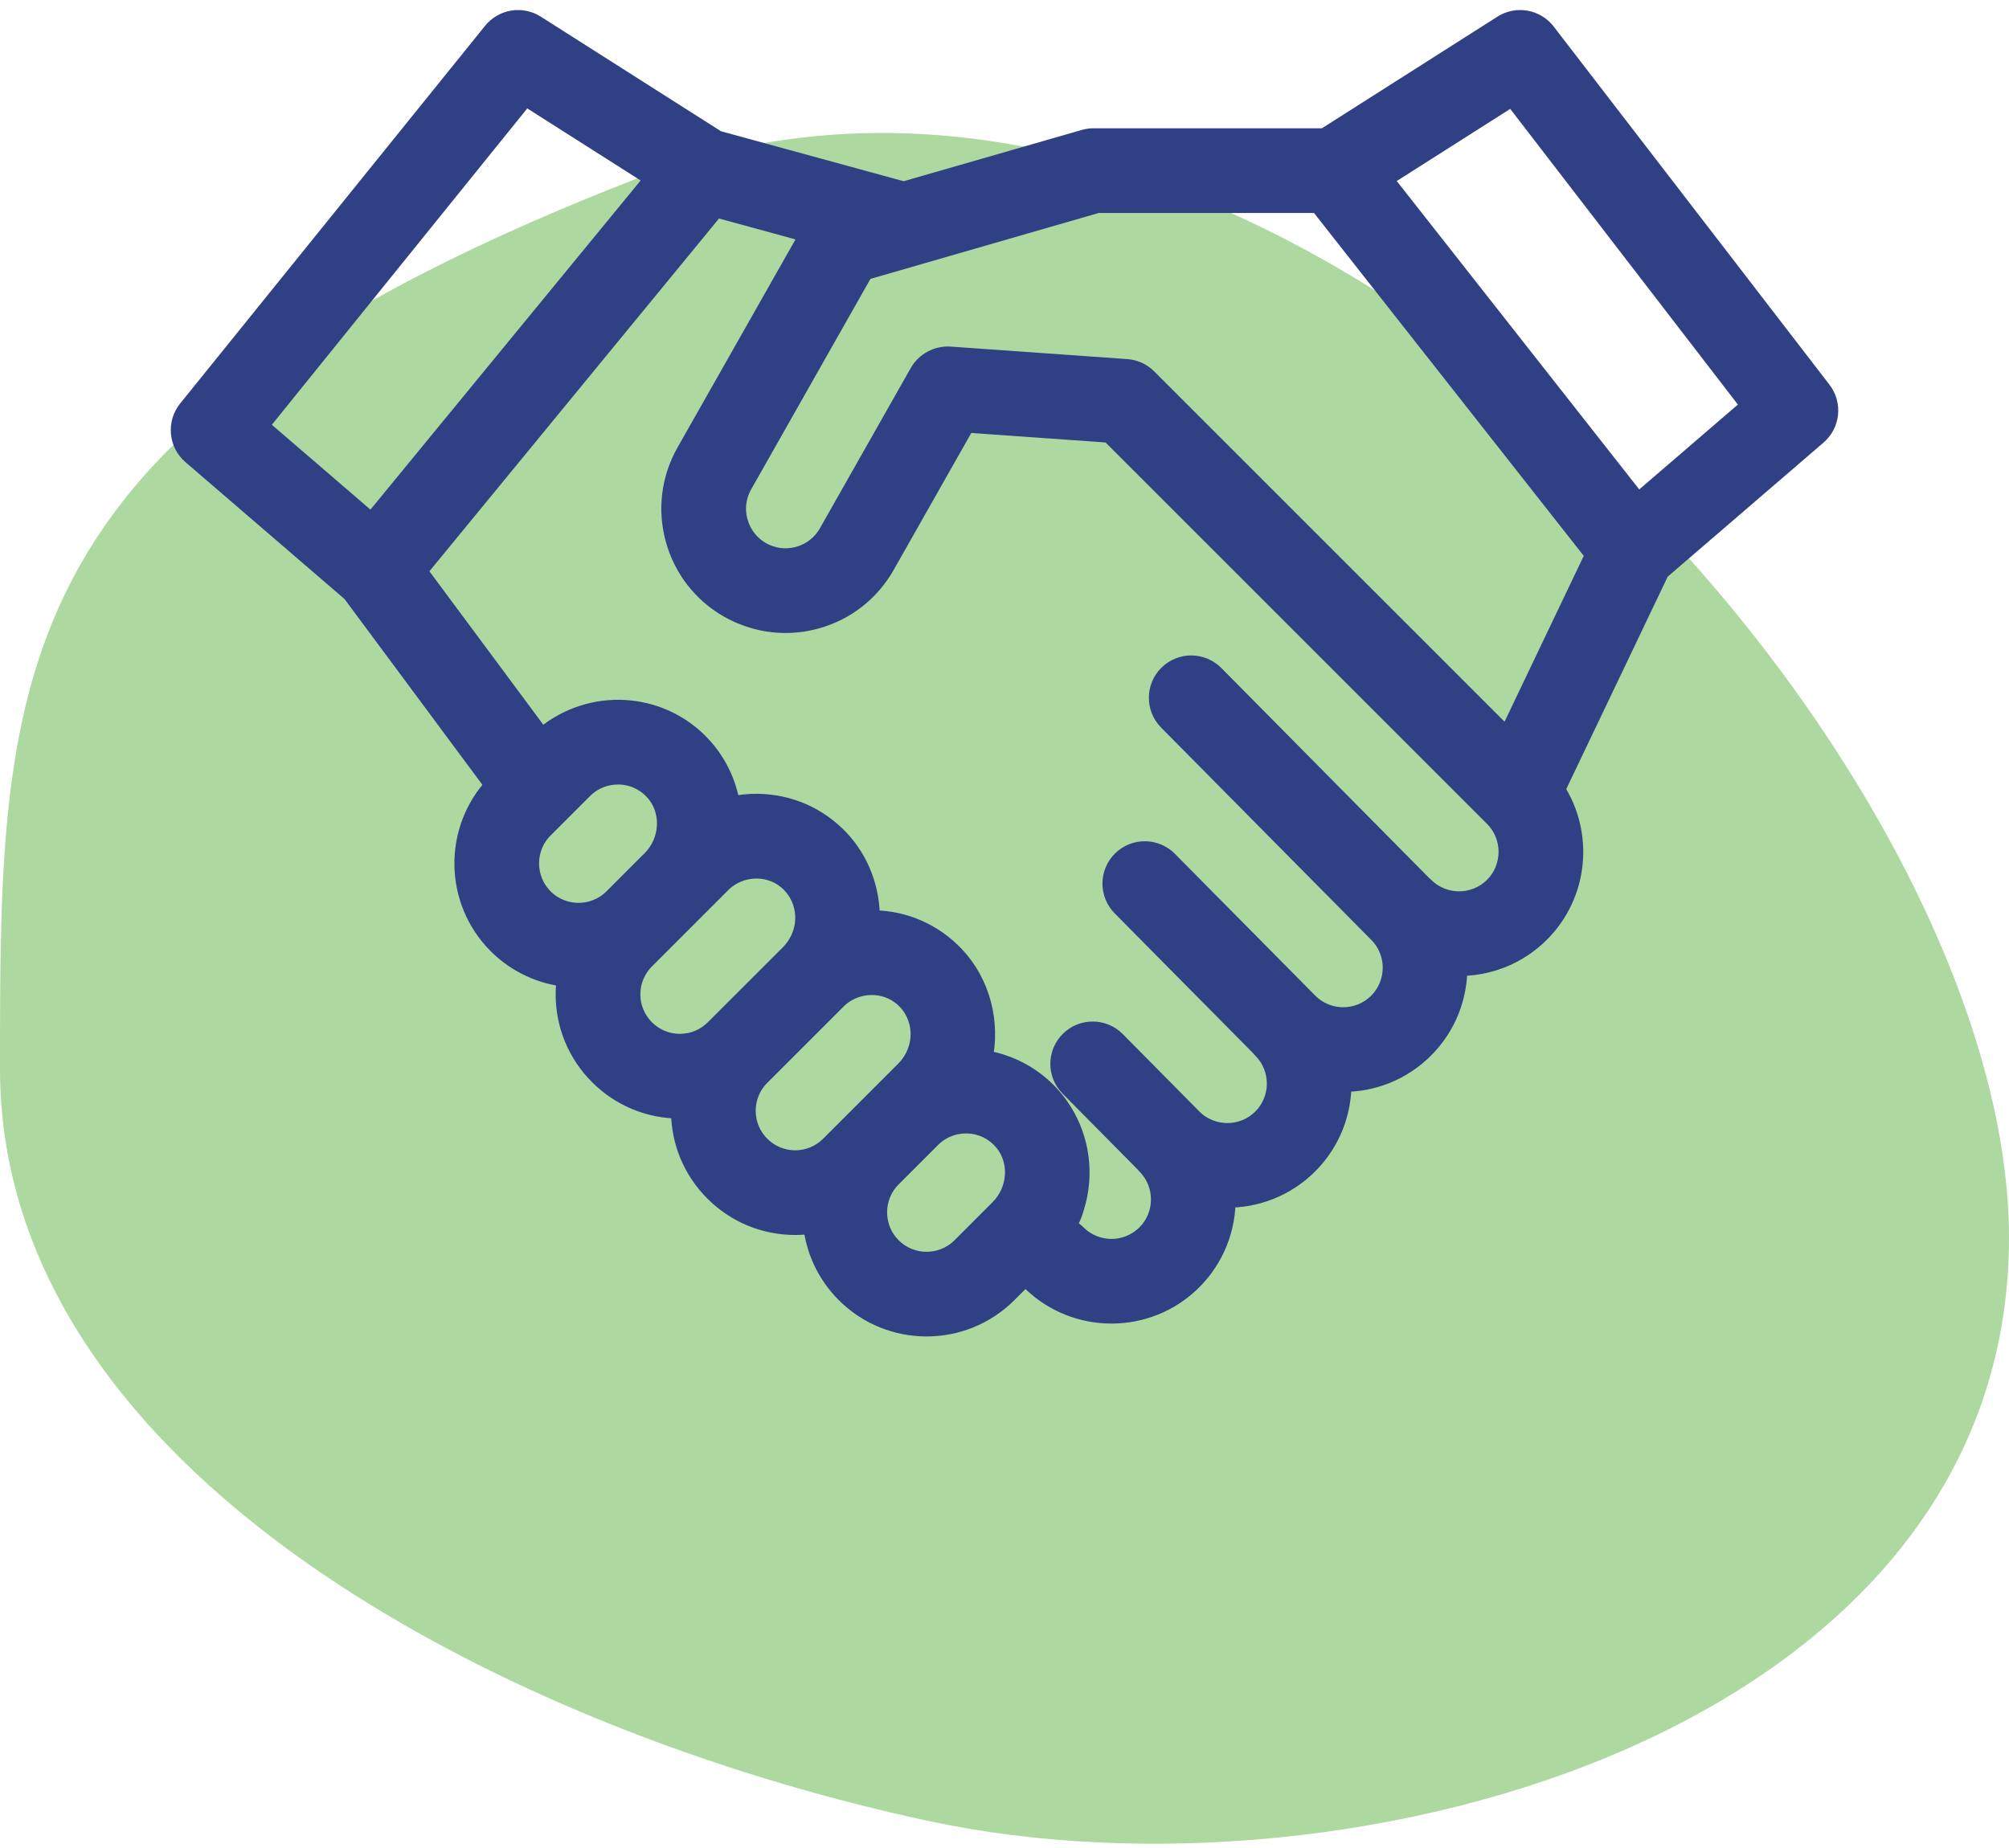
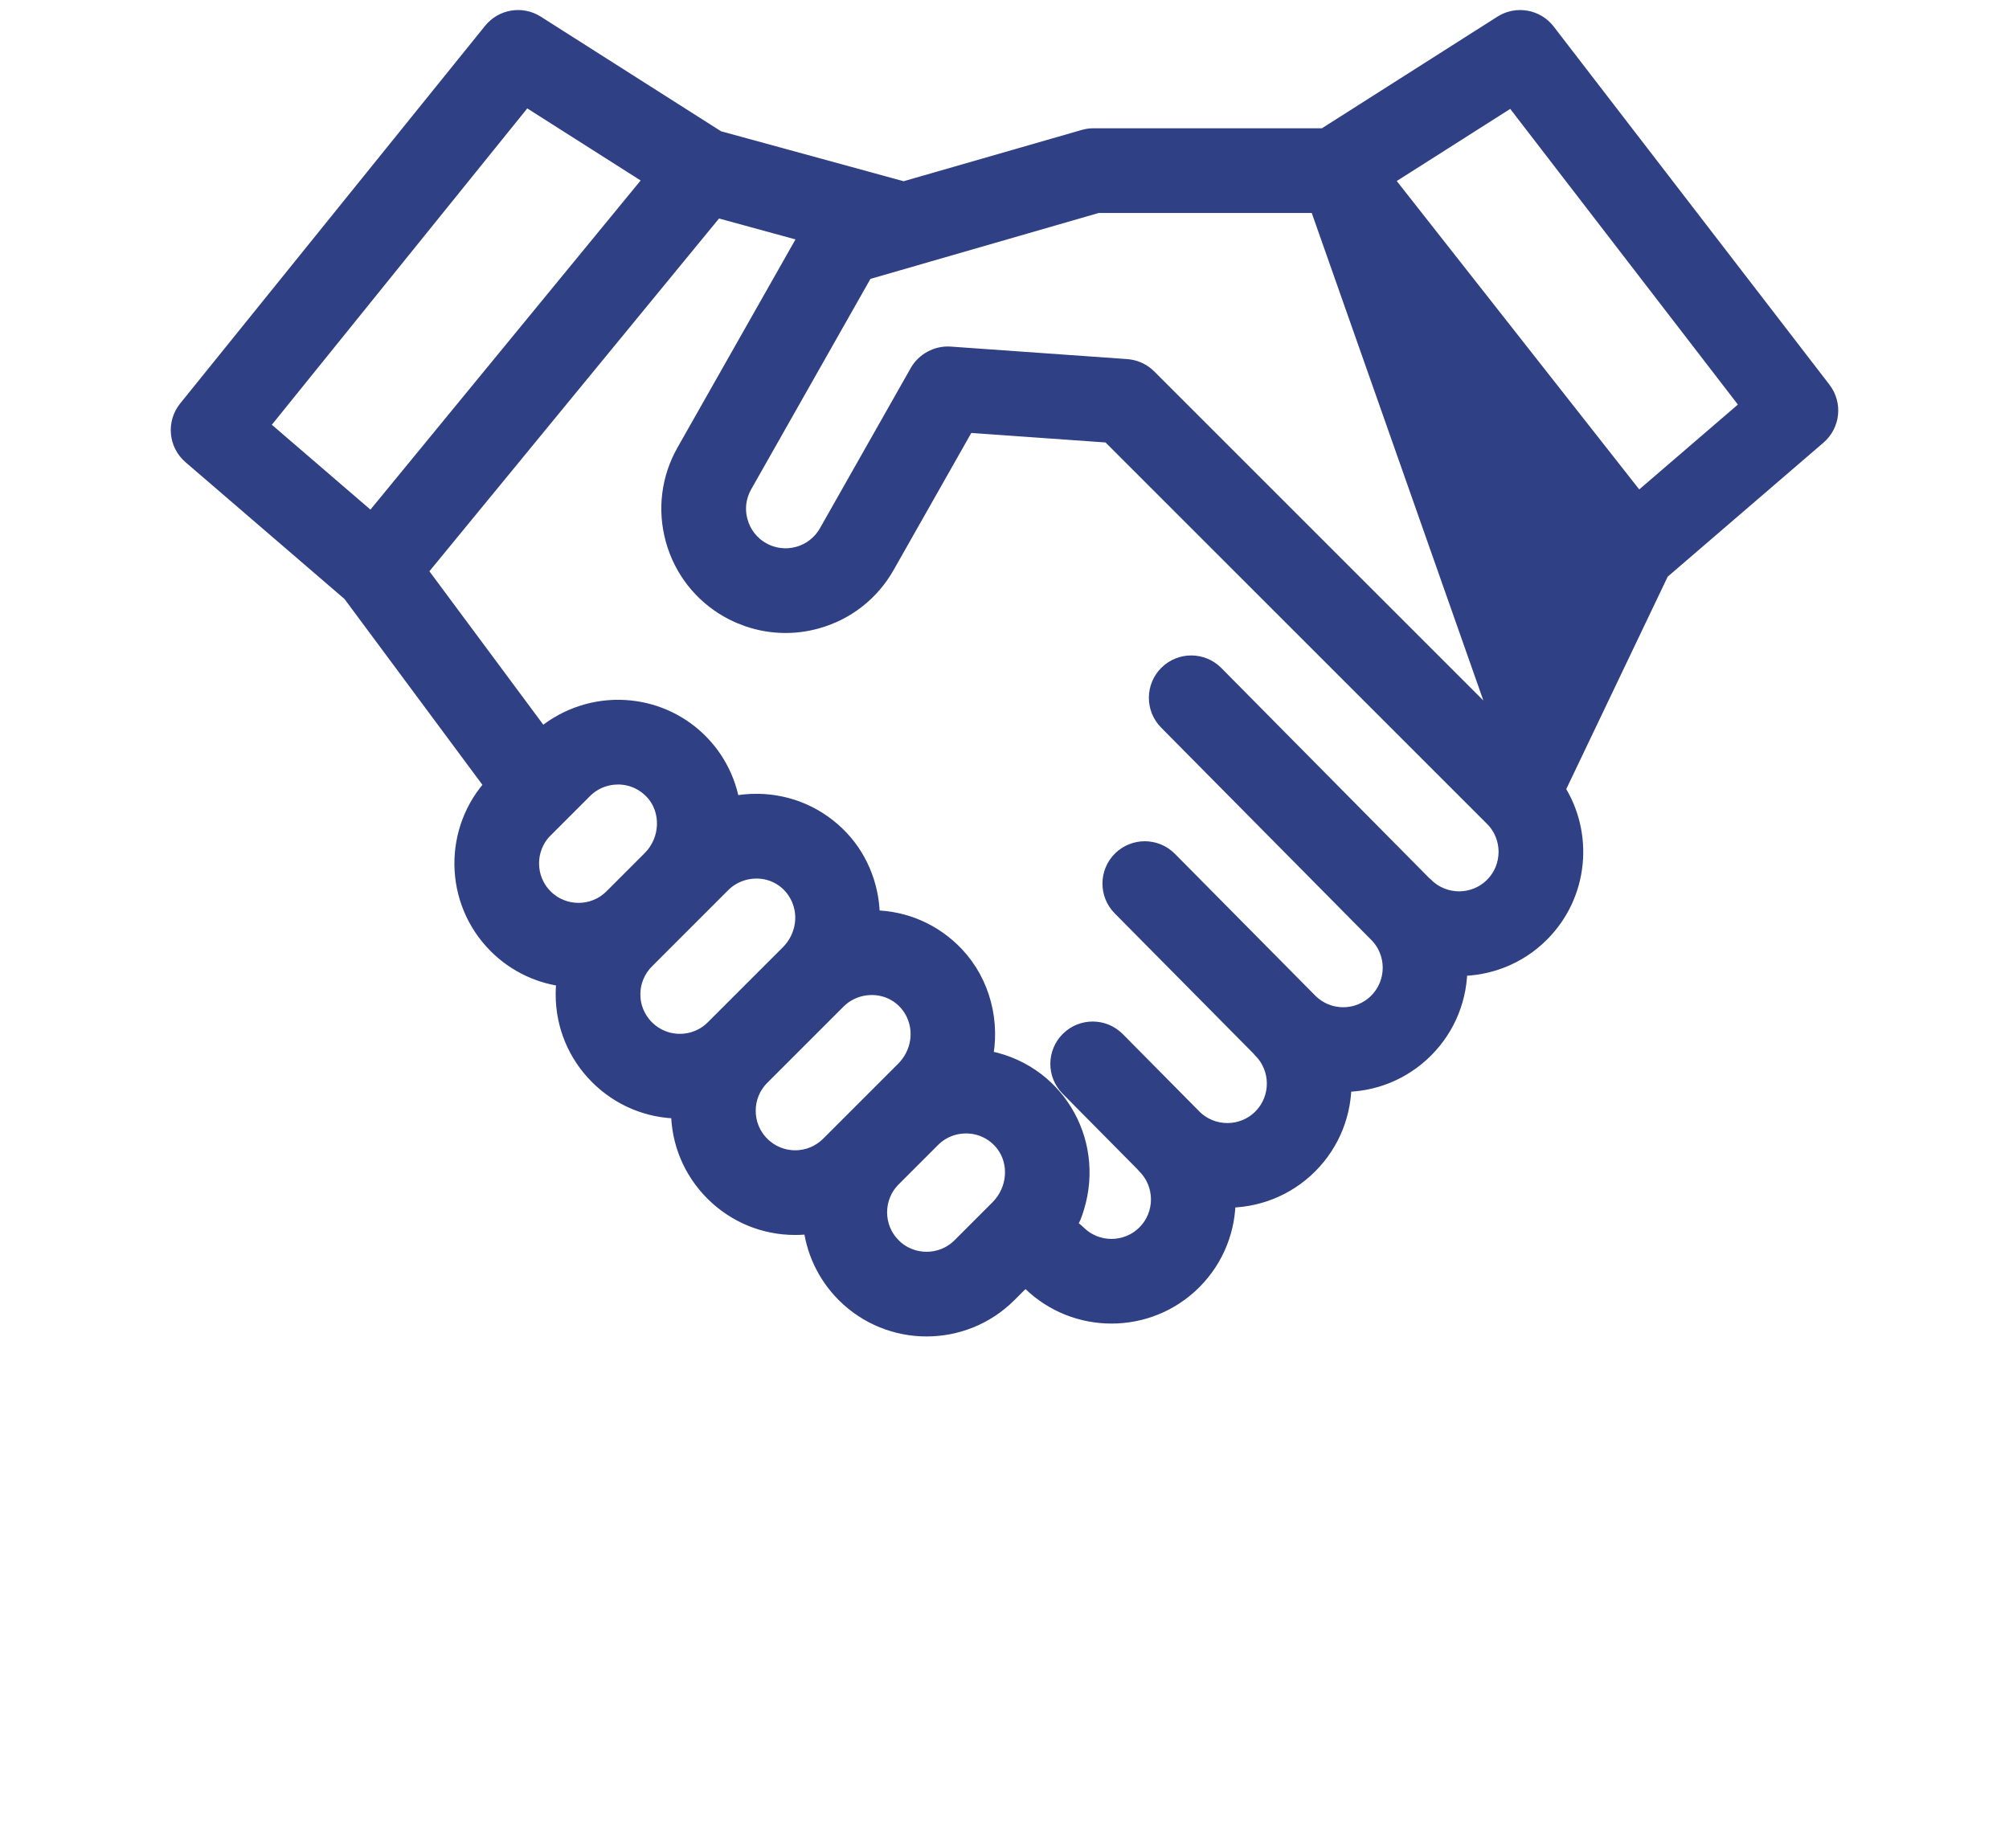
<svg xmlns="http://www.w3.org/2000/svg" width="100" height="92" viewBox="0 0 100 92">
  <g fill="none" fill-rule="evenodd">
-     <path fill="#5EB244" d="M46.197 89.651C67.465 94.224 100 85.08 100 60.611 100 36.146 63.345-4.435 31.673 7.9 0 20.234 0 32.209 0 52.199s24.929 32.88 46.197 37.452z" opacity=".505" transform="translate(0 1)" />
-     <path fill="#304084" fill-rule="nonzero" stroke="#304084" d="M90.666 18.455L76.941.627c-.508-.66-1.434-.822-2.137-.376l-8.86 5.636H54.385c-.15 0-.298.032-.442.074l-8.96 2.58-9.298-2.544L26.65.251c-.69-.439-1.6-.29-2.114.347L9.357 19.401c-.546.676-.456 1.663.202 2.229l7.957 6.847 7.138 9.62c-2.088 2.224-2.047 5.731.125 7.904.963.962 2.187 1.506 3.447 1.632-.044.286-.067.575-.067.87 0 1.517.592 2.944 1.665 4.017 1.073 1.074 2.5 1.665 4.018 1.665l.06-.002-.002.116c0 1.517.591 2.944 1.664 4.018 1.074 1.073 2.5 1.664 4.018 1.664.3 0 .597-.024.888-.07.123 1.264.668 2.494 1.634 3.46 1.107 1.108 2.562 1.662 4.017 1.662 1.455 0 2.91-.554 4.019-1.662l.869-.869.364.294c1.099 1.064 2.525 1.596 3.952 1.596 1.455 0 2.91-.553 4.017-1.661 1.13-1.13 1.684-2.623 1.661-4.108 1.484.023 2.977-.53 4.107-1.66 1.13-1.13 1.683-2.62 1.661-4.105 1.546.025 3.013-.569 4.107-1.663 1.13-1.13 1.684-2.623 1.661-4.107 1.485.022 2.977-.53 4.107-1.661 1.93-1.93 2.178-4.912.747-7.113l5.212-10.916 7.836-6.743c.647-.557.746-1.523.225-2.2h0zm-64.53-14.72l6.497 4.131-14.132 17.217-5.663-4.874L26.137 3.735zm.917 36.504l1.961-1.961c.06-.06.122-.116.186-.168.383-.313.848-.5 1.34-.544l.041-.002c.07-.006.14-.01.211-.009.672.01 1.296.284 1.76.773.908.96.859 2.53-.11 3.498l-1.9 1.901c-.962.962-2.527.962-3.489 0-.961-.962-.961-2.527 0-3.488zm5.045 10.007c-.466-.466-.723-1.085-.723-1.744 0-.658.257-1.278.723-1.744l3.801-3.802c.729-.728 1.874-.928 2.804-.484.96.457 1.5 1.499 1.36 2.547-.076.56-.336 1.086-.735 1.486l-3.742 3.74c-.466.467-1.085.723-1.744.723s-1.278-.256-1.744-.722zm5.74 5.796c-.466-.465-.722-1.085-.722-1.743 0-.66.256-1.279.722-1.745l3.801-3.801c.78-.779 2.029-.946 2.982-.391.87.506 1.327 1.501 1.177 2.492-.081.545-.34 1.057-.73 1.447l-3.741 3.741c-.466.466-1.086.723-1.745.723-.658 0-1.278-.257-1.744-.723zm6.54 5.055c-.962-.961-.962-2.526 0-3.488l1.96-1.96c.06-.06.121-.115.185-.168l.004-.004c.32-.259.694-.432 1.094-.508l.028-.004c.069-.012.139-.022.209-.028.028-.003.056-.003.085-.005.058-.003.115-.007.173-.006.671.01 1.296.283 1.759.773.057.06.11.122.159.187.74.966.64 2.402-.278 3.32l-1.891 1.892c-.962.961-2.526.96-3.488 0h0zm29.994-17.944c-.962.962-2.526.961-3.488 0-.035-.035-.072-.068-.11-.099L60.437 32.607c-.625-.631-1.643-.636-2.274-.011-.631.624-.636 1.642-.012 2.273l10.45 10.56c.002 0 .003.002.004.003.962.962.962 2.527 0 3.489-.466.466-1.085.722-1.744.722-.66 0-1.278-.256-1.744-.722l-6.991-7.064c-.624-.631-1.642-.636-2.274-.012-.63.625-.636 1.643-.011 2.274l6.884 6.956c.035.044.072.086.112.126.962.961.962 2.526 0 3.488-.962.962-2.527.96-3.489 0l-3.815-3.856c-.625-.632-1.643-.637-2.274-.012-.632.624-.637 1.642-.012 2.273l3.709 3.748c.035.043.073.086.113.126.962.962.962 2.527 0 3.488-.961.963-2.526.962-3.488 0-.11-.11-.24-.195-.364-.29-.105-.08-.133-.136-.08-.264.053-.13.132-.246.185-.376.06-.146.107-.295.153-.445.247-.795.32-1.65.208-2.474-.212-1.582-1.082-3.01-2.401-3.913-.713-.487-1.537-.807-2.392-.927.414-1.827-.083-3.808-1.377-5.175-1.065-1.125-2.503-1.756-4.05-1.777h-.17c.035-1.476-.502-2.944-1.52-4.019-1.065-1.125-2.504-1.756-4.05-1.777-.46-.007-.924.042-1.372.145-.192-1.331-.863-2.564-1.88-3.445-1.01-.875-2.28-1.36-3.634-1.38-1.424-.02-2.824.506-3.882 1.46l-6.215-8.374L35.609 9.31l4.739 1.296-6.19 10.921c-.748 1.32-.937 2.854-.532 4.316.405 1.464 1.354 2.681 2.675 3.43.083.046.166.09.25.133l.02.01c.222.11.45.205.682.285 1.078.374 2.242.415 3.365.104 1.462-.404 2.68-1.355 3.428-2.675l4.022-7.097 7.182.509 19.123 19.122c.96.962.96 2.527-.001 3.489h0zm.666-7.37l-17.94-17.94c-.033-.034-.069-.066-.105-.097-.259-.215-.58-.345-.917-.37l-8.793-.623c-.608-.042-1.212.282-1.513.812l-4.522 7.98c-.324.573-.853.985-1.488 1.161-.634.176-1.3.093-1.874-.231-.573-.325-.985-.854-1.16-1.489-.177-.635-.095-1.3.23-1.873l6.037-10.654 2.446-.704.049-.016 9.13-2.636h11.03l13.77 17.505-4.38 9.174zm6.487-11.698L68.79 7.887l6.5-4.133 11.9 15.457-5.665 4.874z" transform="translate(0 1)" />
+     <path fill="#304084" fill-rule="nonzero" stroke="#304084" d="M90.666 18.455L76.941.627c-.508-.66-1.434-.822-2.137-.376l-8.86 5.636H54.385c-.15 0-.298.032-.442.074l-8.96 2.58-9.298-2.544L26.65.251c-.69-.439-1.6-.29-2.114.347L9.357 19.401c-.546.676-.456 1.663.202 2.229l7.957 6.847 7.138 9.62c-2.088 2.224-2.047 5.731.125 7.904.963.962 2.187 1.506 3.447 1.632-.044.286-.067.575-.067.87 0 1.517.592 2.944 1.665 4.017 1.073 1.074 2.5 1.665 4.018 1.665l.06-.002-.002.116c0 1.517.591 2.944 1.664 4.018 1.074 1.073 2.5 1.664 4.018 1.664.3 0 .597-.024.888-.07.123 1.264.668 2.494 1.634 3.46 1.107 1.108 2.562 1.662 4.017 1.662 1.455 0 2.91-.554 4.019-1.662l.869-.869.364.294c1.099 1.064 2.525 1.596 3.952 1.596 1.455 0 2.91-.553 4.017-1.661 1.13-1.13 1.684-2.623 1.661-4.108 1.484.023 2.977-.53 4.107-1.66 1.13-1.13 1.683-2.62 1.661-4.105 1.546.025 3.013-.569 4.107-1.663 1.13-1.13 1.684-2.623 1.661-4.107 1.485.022 2.977-.53 4.107-1.661 1.93-1.93 2.178-4.912.747-7.113l5.212-10.916 7.836-6.743c.647-.557.746-1.523.225-2.2h0zm-64.53-14.72l6.497 4.131-14.132 17.217-5.663-4.874L26.137 3.735zm.917 36.504l1.961-1.961c.06-.06.122-.116.186-.168.383-.313.848-.5 1.34-.544l.041-.002c.07-.006.14-.01.211-.009.672.01 1.296.284 1.76.773.908.96.859 2.53-.11 3.498l-1.9 1.901c-.962.962-2.527.962-3.489 0-.961-.962-.961-2.527 0-3.488zm5.045 10.007c-.466-.466-.723-1.085-.723-1.744 0-.658.257-1.278.723-1.744l3.801-3.802c.729-.728 1.874-.928 2.804-.484.96.457 1.5 1.499 1.36 2.547-.076.56-.336 1.086-.735 1.486l-3.742 3.74c-.466.467-1.085.723-1.744.723s-1.278-.256-1.744-.722zm5.74 5.796c-.466-.465-.722-1.085-.722-1.743 0-.66.256-1.279.722-1.745l3.801-3.801c.78-.779 2.029-.946 2.982-.391.87.506 1.327 1.501 1.177 2.492-.081.545-.34 1.057-.73 1.447l-3.741 3.741c-.466.466-1.086.723-1.745.723-.658 0-1.278-.257-1.744-.723zm6.54 5.055c-.962-.961-.962-2.526 0-3.488l1.96-1.96c.06-.06.121-.115.185-.168l.004-.004c.32-.259.694-.432 1.094-.508l.028-.004c.069-.012.139-.022.209-.028.028-.003.056-.003.085-.005.058-.003.115-.007.173-.006.671.01 1.296.283 1.759.773.057.06.11.122.159.187.74.966.64 2.402-.278 3.32l-1.891 1.892c-.962.961-2.526.96-3.488 0h0zm29.994-17.944c-.962.962-2.526.961-3.488 0-.035-.035-.072-.068-.11-.099L60.437 32.607c-.625-.631-1.643-.636-2.274-.011-.631.624-.636 1.642-.012 2.273l10.45 10.56c.002 0 .003.002.004.003.962.962.962 2.527 0 3.489-.466.466-1.085.722-1.744.722-.66 0-1.278-.256-1.744-.722l-6.991-7.064c-.624-.631-1.642-.636-2.274-.012-.63.625-.636 1.643-.011 2.274l6.884 6.956c.035.044.072.086.112.126.962.961.962 2.526 0 3.488-.962.962-2.527.96-3.489 0l-3.815-3.856c-.625-.632-1.643-.637-2.274-.012-.632.624-.637 1.642-.012 2.273l3.709 3.748c.035.043.073.086.113.126.962.962.962 2.527 0 3.488-.961.963-2.526.962-3.488 0-.11-.11-.24-.195-.364-.29-.105-.08-.133-.136-.08-.264.053-.13.132-.246.185-.376.06-.146.107-.295.153-.445.247-.795.32-1.65.208-2.474-.212-1.582-1.082-3.01-2.401-3.913-.713-.487-1.537-.807-2.392-.927.414-1.827-.083-3.808-1.377-5.175-1.065-1.125-2.503-1.756-4.05-1.777h-.17c.035-1.476-.502-2.944-1.52-4.019-1.065-1.125-2.504-1.756-4.05-1.777-.46-.007-.924.042-1.372.145-.192-1.331-.863-2.564-1.88-3.445-1.01-.875-2.28-1.36-3.634-1.38-1.424-.02-2.824.506-3.882 1.46l-6.215-8.374L35.609 9.31l4.739 1.296-6.19 10.921c-.748 1.32-.937 2.854-.532 4.316.405 1.464 1.354 2.681 2.675 3.43.083.046.166.09.25.133l.02.01c.222.11.45.205.682.285 1.078.374 2.242.415 3.365.104 1.462-.404 2.68-1.355 3.428-2.675l4.022-7.097 7.182.509 19.123 19.122c.96.962.96 2.527-.001 3.489h0zm.666-7.37l-17.94-17.94c-.033-.034-.069-.066-.105-.097-.259-.215-.58-.345-.917-.37l-8.793-.623c-.608-.042-1.212.282-1.513.812l-4.522 7.98c-.324.573-.853.985-1.488 1.161-.634.176-1.3.093-1.874-.231-.573-.325-.985-.854-1.16-1.489-.177-.635-.095-1.3.23-1.873l6.037-10.654 2.446-.704.049-.016 9.13-2.636h11.03zm6.487-11.698L68.79 7.887l6.5-4.133 11.9 15.457-5.665 4.874z" transform="translate(0 1)" />
  </g>
</svg>